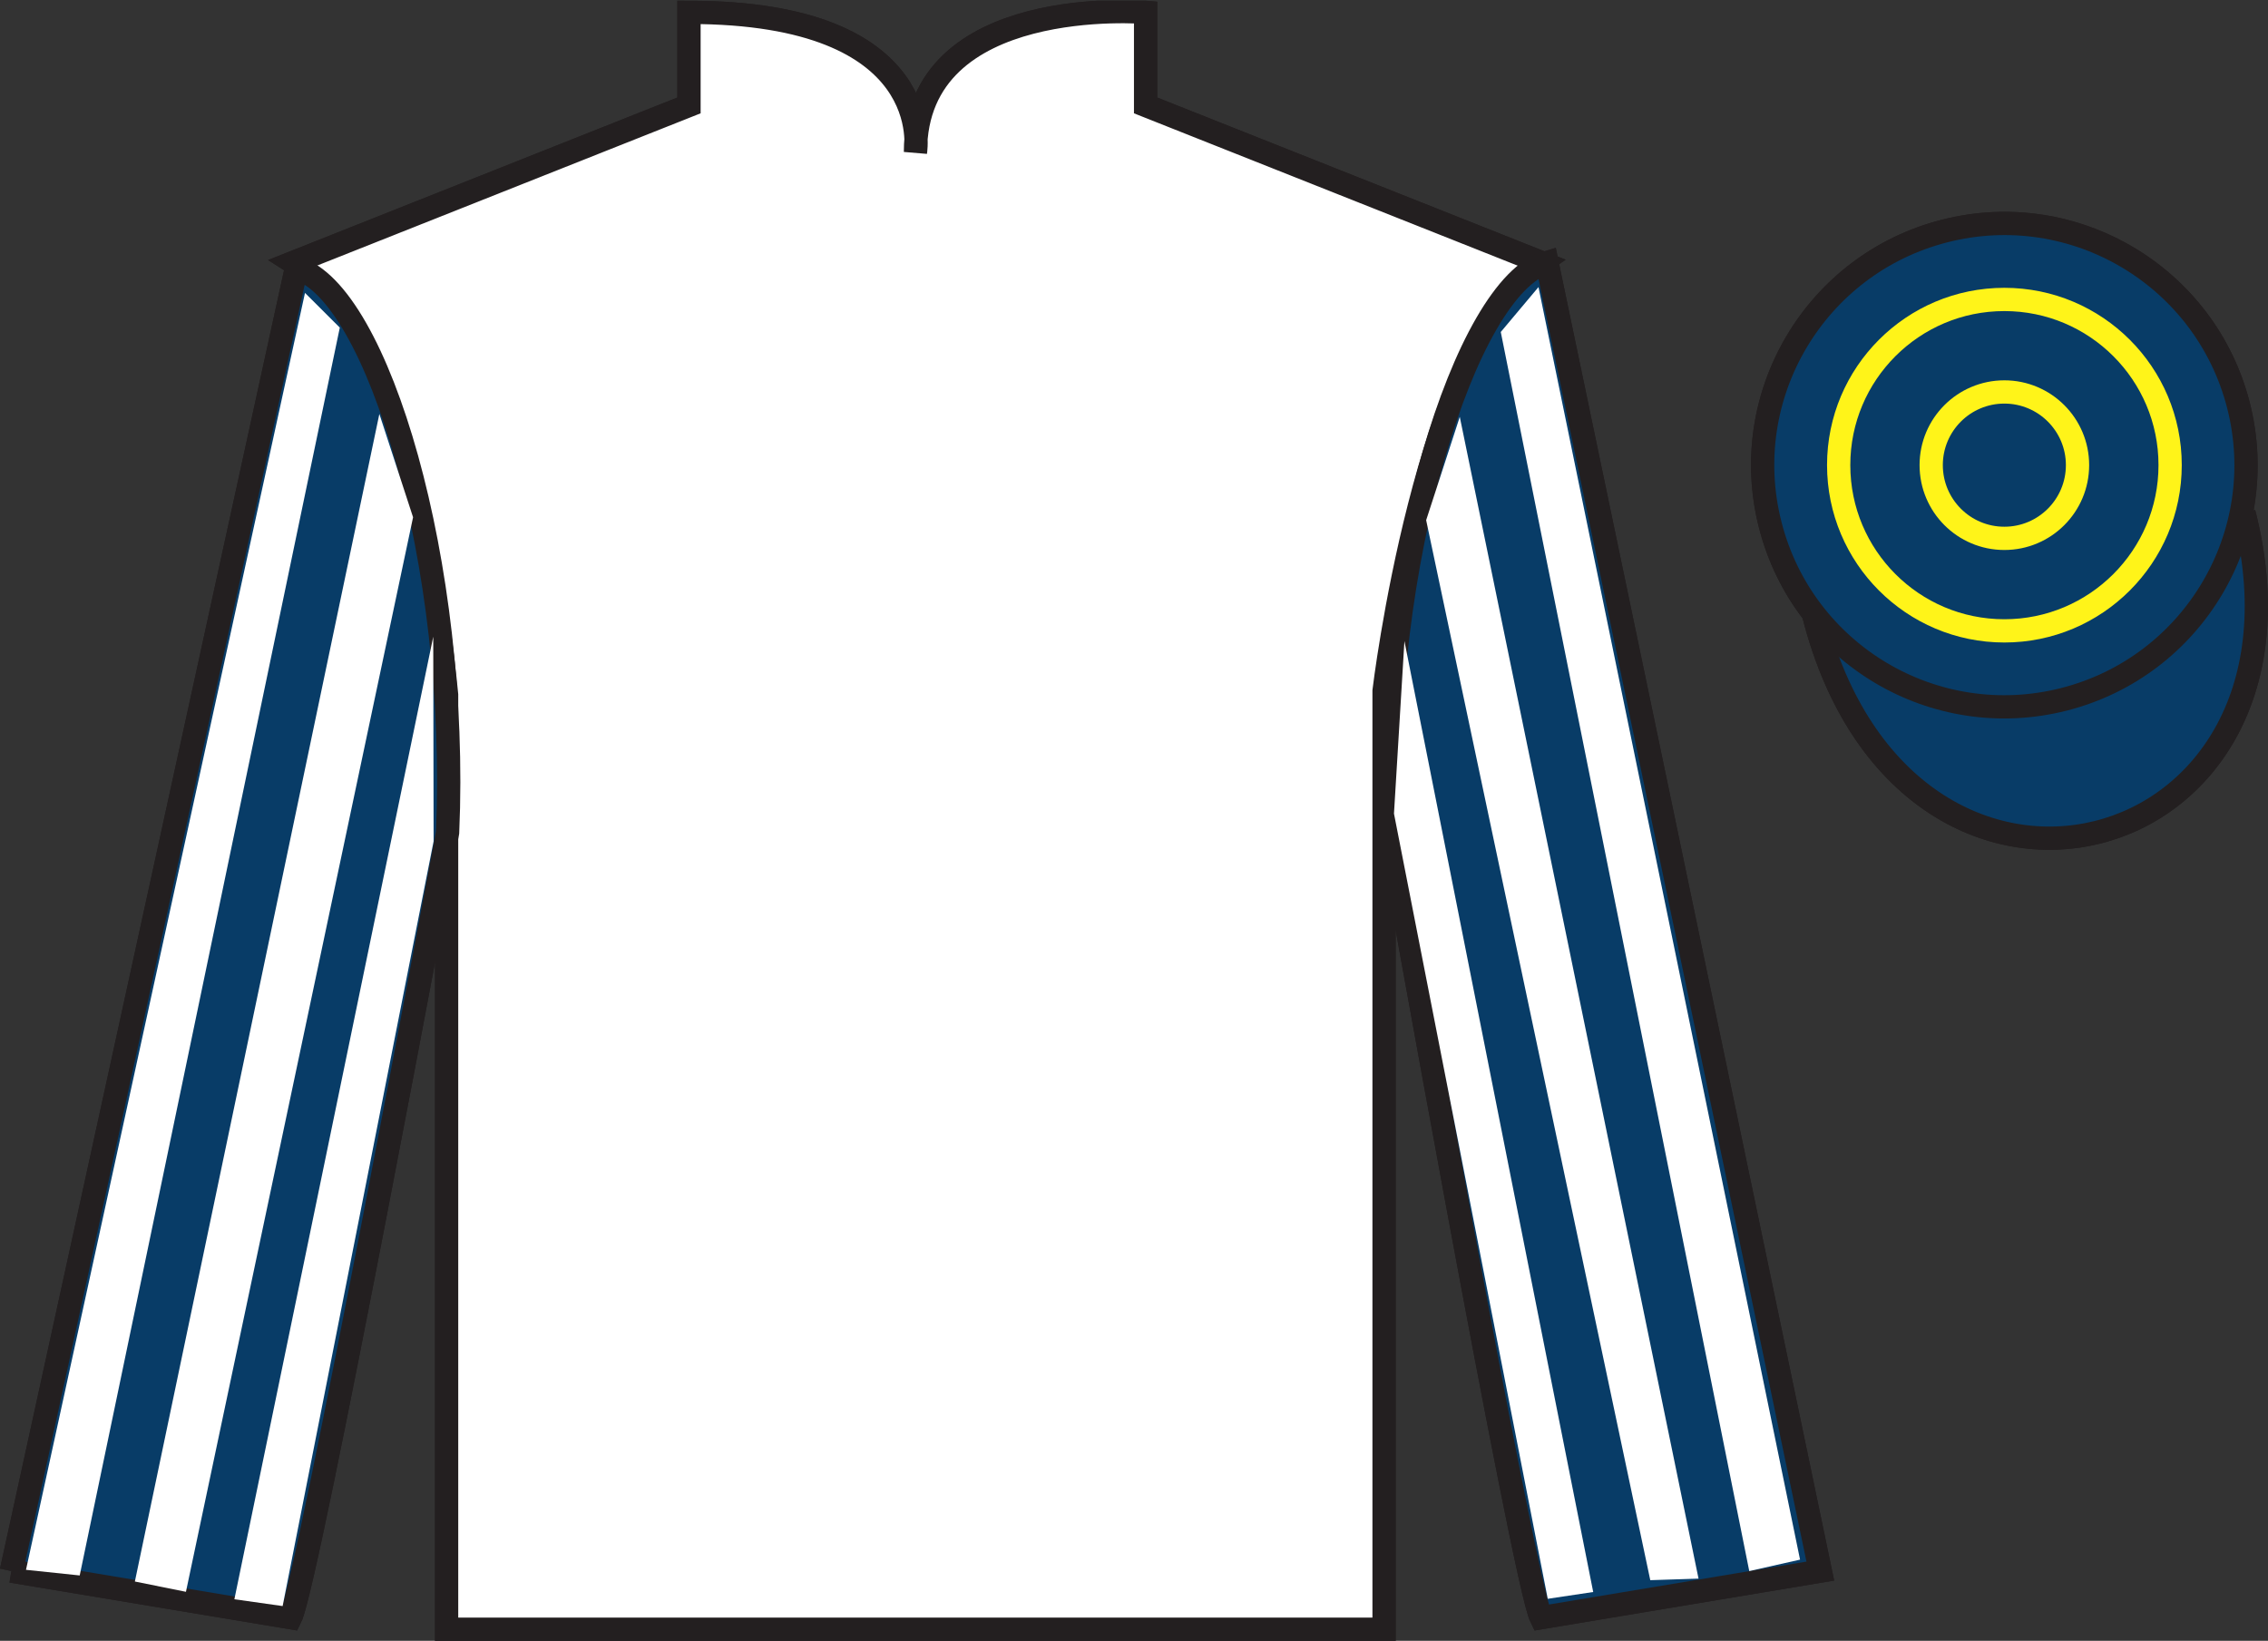
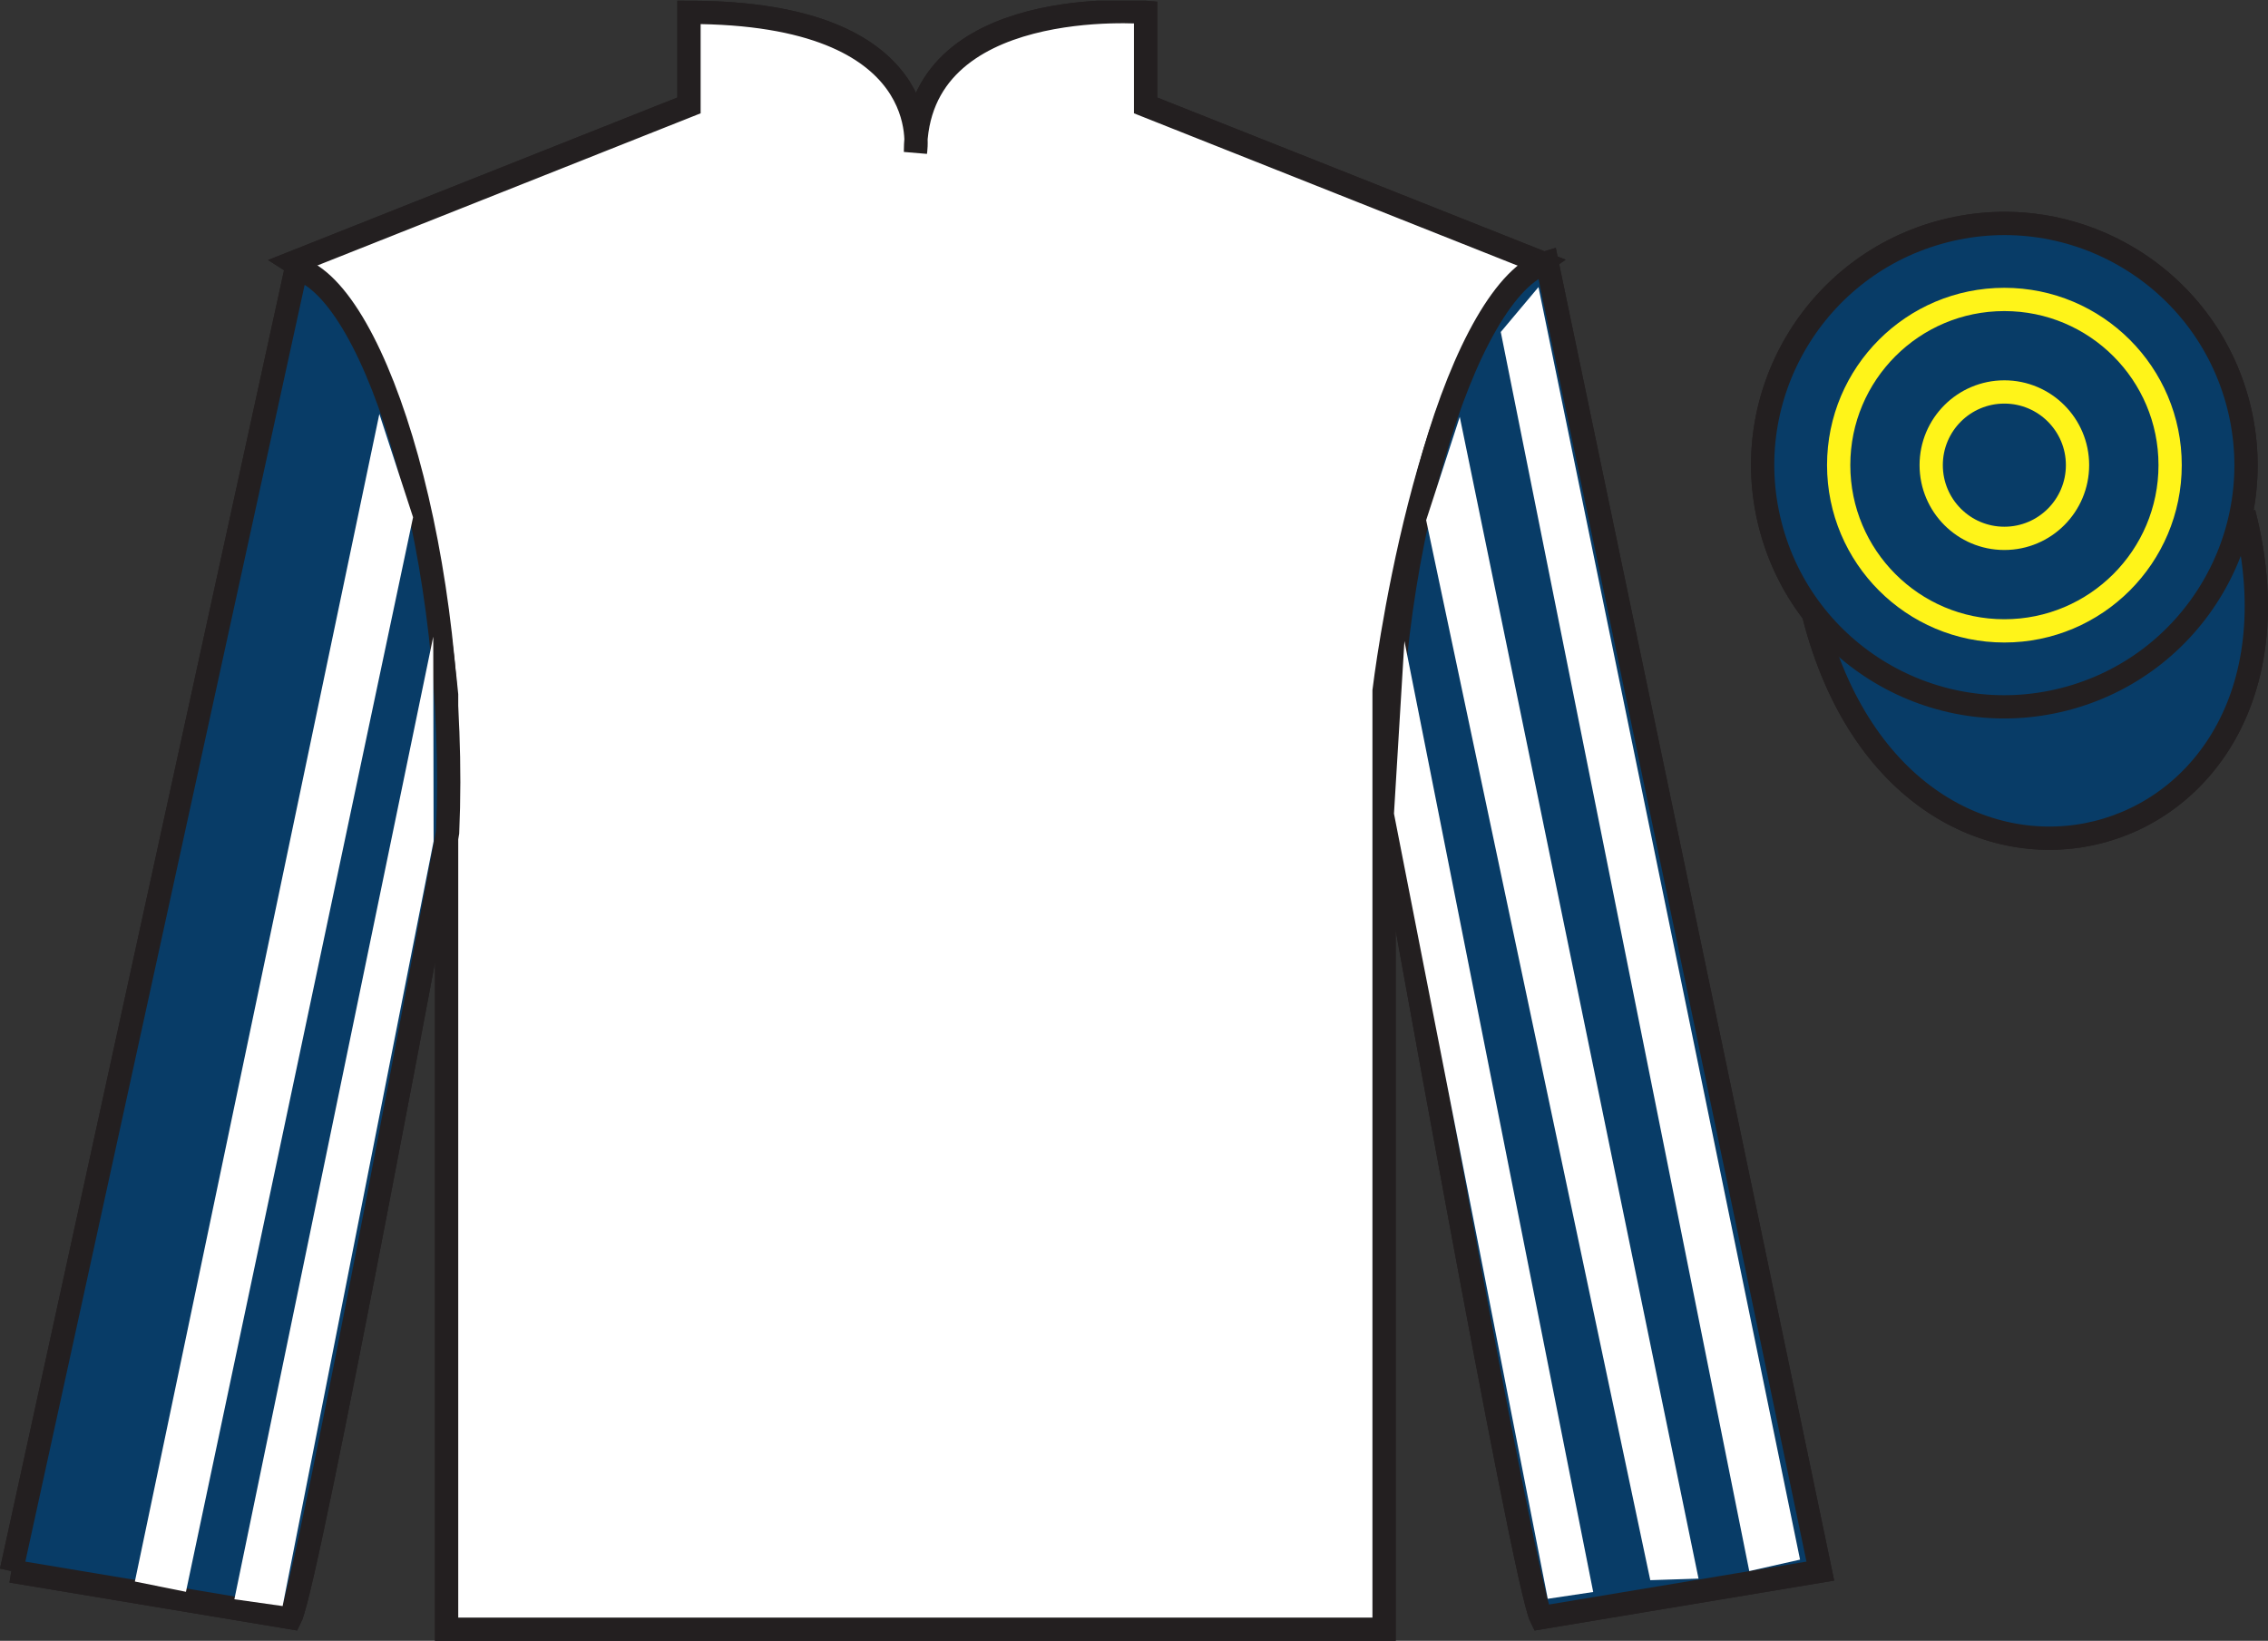
<svg xmlns="http://www.w3.org/2000/svg" width="97.48pt" height="70.53pt" viewBox="0 0 97.48 70.53" version="1.1">
  <rect x="0" y="0" width="97.48" height="70.53" fill="#333333" stroke="none" />
  <defs>
    <clipPath id="clip1">
      <path d="M 0 70.531 L 97.477 70.531 L 97.477 0.031 L 0 0.031 L 0 70.531 Z M 0 70.531 " />
    </clipPath>
  </defs>
  <g id="surface0">
    <g clip-path="url(#clip1)" clip-rule="nonzero">
      <path style=" stroke:none;fill-rule:nonzero;fill:rgb(100%,100%,100%);fill-opacity:1;" d="M 12.613 11.281 C 12.613 11.281 17.695 14.531 19.195 29.863 C 19.195 29.863 19.195 44.863 19.195 70.031 L 59.488 70.031 L 59.488 29.695 C 59.488 29.695 61.281 14.695 66.238 11.281 L 49.238 4.531 L 49.238 0.531 C 49.238 0.531 39.348 -0.305 39.348 6.531 C 39.348 6.531 40.363 0.531 29.613 0.531 L 29.613 4.531 L 12.613 11.281 " />
      <path style="fill:none;stroke-width:10;stroke-linecap:butt;stroke-linejoin:miter;stroke:rgb(13.73%,12.16%,12.549%);stroke-opacity:1;stroke-miterlimit:4;" d="M 126.133 592.487 C 126.133 592.487 176.953 559.987 191.953 406.667 C 191.953 406.667 191.953 256.667 191.953 4.987 L 594.883 4.987 L 594.883 408.347 C 594.883 408.347 612.812 558.347 662.383 592.487 L 492.383 659.987 L 492.383 699.987 C 492.383 699.987 393.477 708.347 393.477 639.987 C 393.477 639.987 403.633 699.987 296.133 699.987 L 296.133 659.987 L 126.133 592.487 Z M 126.133 592.487 " transform="matrix(0.1,0,0,-0.1,0,70.53)" />
      <path style="fill-rule:nonzero;fill:rgb(36.085%,17.488%,58.595%);fill-opacity:1;stroke-width:10;stroke-linecap:butt;stroke-linejoin:miter;stroke:rgb(13.73%,12.16%,12.549%);stroke-opacity:1;stroke-miterlimit:4;" d="M 4.883 29.988 L 124.883 9.988 C 132.383 24.988 192.383 347.488 192.383 347.488 C 197.383 462.488 162.383 579.987 127.383 589.987 L 4.883 29.988 " transform="matrix(0.1,0,0,-0.1,0,70.53)" />
-       <path style=" stroke:none;fill-rule:nonzero;fill:rgb(36.085%,17.488%,58.595%);fill-opacity:1;" d="M 78.238 67.531 L 66.488 11.281 C 62.988 12.281 59.238 24.281 59.738 35.781 C 59.738 35.781 65.488 68.031 66.238 69.531 L 78.238 67.531 " />
+       <path style=" stroke:none;fill-rule:nonzero;fill:rgb(36.085%,17.488%,58.595%);fill-opacity:1;" d="M 78.238 67.531 L 66.488 11.281 C 62.988 12.281 59.238 24.281 59.738 35.781 L 78.238 67.531 " />
      <path style="fill:none;stroke-width:10;stroke-linecap:butt;stroke-linejoin:miter;stroke:rgb(13.73%,12.16%,12.549%);stroke-opacity:1;stroke-miterlimit:4;" d="M 782.383 29.988 L 664.883 592.487 C 629.883 582.487 592.383 462.488 597.383 347.488 C 597.383 347.488 654.883 24.988 662.383 9.988 L 782.383 29.988 Z M 782.383 29.988 " transform="matrix(0.1,0,0,-0.1,0,70.53)" />
      <path style="fill-rule:nonzero;fill:rgb(36.085%,17.488%,58.595%);fill-opacity:1;stroke-width:10;stroke-linecap:butt;stroke-linejoin:miter;stroke:rgb(13.73%,12.16%,12.549%);stroke-opacity:1;stroke-miterlimit:4;" d="M 779.57 440.925 C 819.258 285.261 1003.203 332.878 964.453 484.87 " transform="matrix(0.1,0,0,-0.1,0,70.53)" />
      <path style=" stroke:none;fill-rule:nonzero;fill:rgb(36.085%,17.488%,58.595%);fill-opacity:1;" d="M 88.715 30.059 C 94.273 28.641 97.629 22.984 96.211 17.426 C 94.793 11.867 89.137 8.512 83.582 9.93 C 78.023 11.348 74.664 17.004 76.086 22.562 C 77.504 28.121 83.156 31.477 88.715 30.059 " />
      <path style="fill:none;stroke-width:10;stroke-linecap:butt;stroke-linejoin:miter;stroke:rgb(13.73%,12.16%,12.549%);stroke-opacity:1;stroke-miterlimit:4;" d="M 887.148 404.714 C 942.734 418.894 976.289 475.456 962.109 531.042 C 947.93 586.628 891.367 620.183 835.82 606.003 C 780.234 591.823 746.641 535.261 760.859 479.675 C 775.039 424.089 831.562 390.534 887.148 404.714 Z M 887.148 404.714 " transform="matrix(0.1,0,0,-0.1,0,70.53)" />
      <path style=" stroke:none;fill-rule:nonzero;fill:rgb(92.863%,8.783%,22.277%);fill-opacity:1;" d="M 79.336 12.395 L 78.309 13.238 L 76.98 15.473 L 79.879 17.84 L 81.441 13.863 L 79.336 12.395 " />
      <path style=" stroke:none;fill-rule:nonzero;fill:rgb(92.863%,8.783%,22.277%);fill-opacity:1;" d="M 83.031 10.359 L 82.891 10.285 L 82.82 10.352 L 81.438 13.77 L 84.773 16.262 L 86.336 12.285 L 83.031 10.359 " />
      <path style=" stroke:none;fill-rule:nonzero;fill:rgb(92.863%,8.783%,22.277%);fill-opacity:1;" d="M 89.867 10.82 L 87.277 10 L 86.336 12.285 L 89.629 14.672 L 90.781 11.523 L 90.906 11.211 L 89.867 10.82 " />
      <path style=" stroke:none;fill-rule:nonzero;fill:rgb(92.863%,8.783%,22.277%);fill-opacity:1;" d="M 79.879 17.746 L 78.488 21.668 L 81.824 24.16 L 83.383 20.184 L 79.879 17.746 " />
      <path style=" stroke:none;fill-rule:nonzero;fill:rgb(92.863%,8.783%,22.277%);fill-opacity:1;" d="M 84.773 16.262 L 83.383 20.184 L 86.719 22.676 L 88.281 18.699 L 84.773 16.262 " />
      <path style=" stroke:none;fill-rule:nonzero;fill:rgb(92.863%,8.783%,22.277%);fill-opacity:1;" d="M 89.629 14.672 L 88.234 18.594 L 91.574 21.086 L 93.133 17.109 L 89.629 14.672 " />
      <path style=" stroke:none;fill-rule:nonzero;fill:rgb(92.863%,8.783%,22.277%);fill-opacity:1;" d="M 81.816 24.133 L 80.406 28.051 L 82.352 29.309 L 84.039 29.809 L 85.305 26.59 L 81.816 24.133 " />
      <path style=" stroke:none;fill-rule:nonzero;fill:rgb(92.863%,8.783%,22.277%);fill-opacity:1;" d="M 86.719 22.676 L 85.305 26.59 L 88.629 29.102 L 90.211 25.133 L 86.719 22.676 " />
      <path style=" stroke:none;fill-rule:nonzero;fill:rgb(92.863%,8.783%,22.277%);fill-opacity:1;" d="M 91.664 21.117 L 90.188 24.91 L 92.941 26.941 L 93.926 25.531 L 95.156 23.578 L 91.664 21.117 " />
      <path style=" stroke:none;fill-rule:nonzero;fill:rgb(92.863%,8.783%,22.277%);fill-opacity:1;" d="M 75.691 19.777 L 75.754 19.715 L 76.109 22.375 L 77.195 25.43 L 77.133 25.305 L 78.508 21.891 L 75.691 19.777 " />
      <path style=" stroke:none;fill-rule:nonzero;fill:rgb(92.863%,8.783%,22.277%);fill-opacity:1;" d="M 94.125 14.266 L 94.125 14.266 L 93.133 17.109 L 95.785 19.062 L 95.34 17 L 94.125 14.266 " />
      <path style=" stroke:none;fill-rule:nonzero;fill:rgb(100%,100%,100%);fill-opacity:1;" d="M 12.613 11.281 C 12.613 11.281 17.695 14.531 19.195 29.863 C 19.195 29.863 19.195 44.863 19.195 70.031 L 59.488 70.031 L 59.488 29.695 C 59.488 29.695 61.281 14.695 66.238 11.281 L 49.238 4.531 L 49.238 0.531 C 49.238 0.531 39.348 -0.305 39.348 6.531 C 39.348 6.531 40.363 0.531 29.613 0.531 L 29.613 4.531 L 12.613 11.281 " />
      <path style="fill:none;stroke-width:10;stroke-linecap:butt;stroke-linejoin:miter;stroke:rgb(13.73%,12.16%,12.549%);stroke-opacity:1;stroke-miterlimit:4;" d="M 126.133 592.487 C 126.133 592.487 176.953 559.987 191.953 406.667 C 191.953 406.667 191.953 256.667 191.953 4.987 L 594.883 4.987 L 594.883 408.347 C 594.883 408.347 612.812 558.347 662.383 592.487 L 492.383 659.987 L 492.383 699.987 C 492.383 699.987 393.477 708.347 393.477 639.987 C 393.477 639.987 403.633 699.987 296.133 699.987 L 296.133 659.987 L 126.133 592.487 Z M 126.133 592.487 " transform="matrix(0.1,0,0,-0.1,0,70.53)" />
      <path style="fill-rule:nonzero;fill:rgb(3.247%,23.717%,40.444%);fill-opacity:1;stroke-width:10;stroke-linecap:butt;stroke-linejoin:miter;stroke:rgb(13.73%,12.16%,12.549%);stroke-opacity:1;stroke-miterlimit:4;" d="M 4.883 29.988 L 124.883 9.988 C 132.383 24.988 192.383 347.488 192.383 347.488 C 197.383 462.488 162.383 579.987 127.383 589.987 L 4.883 29.988 " transform="matrix(0.1,0,0,-0.1,0,70.53)" />
      <path style=" stroke:none;fill-rule:nonzero;fill:rgb(3.247%,23.717%,40.444%);fill-opacity:1;" d="M 78.238 67.531 L 66.488 11.281 C 62.988 12.281 59.238 24.281 59.738 35.781 C 59.738 35.781 65.488 68.031 66.238 69.531 L 78.238 67.531 " />
      <path style="fill:none;stroke-width:10;stroke-linecap:butt;stroke-linejoin:miter;stroke:rgb(13.73%,12.16%,12.549%);stroke-opacity:1;stroke-miterlimit:4;" d="M 782.383 29.988 L 664.883 592.487 C 629.883 582.487 592.383 462.488 597.383 347.488 C 597.383 347.488 654.883 24.988 662.383 9.988 L 782.383 29.988 Z M 782.383 29.988 " transform="matrix(0.1,0,0,-0.1,0,70.53)" />
      <path style="fill-rule:nonzero;fill:rgb(3.247%,23.717%,40.444%);fill-opacity:1;stroke-width:10;stroke-linecap:butt;stroke-linejoin:miter;stroke:rgb(13.73%,12.16%,12.549%);stroke-opacity:1;stroke-miterlimit:4;" d="M 779.57 440.925 C 819.258 285.261 1003.203 332.878 964.453 484.87 " transform="matrix(0.1,0,0,-0.1,0,70.53)" />
      <path style=" stroke:none;fill-rule:nonzero;fill:rgb(3.247%,23.717%,40.444%);fill-opacity:1;" d="M 88.715 30.059 C 94.273 28.641 97.629 22.984 96.211 17.426 C 94.793 11.867 89.137 8.512 83.582 9.93 C 78.023 11.348 74.664 17.004 76.086 22.562 C 77.504 28.121 83.156 31.477 88.715 30.059 " />
      <path style="fill:none;stroke-width:10;stroke-linecap:butt;stroke-linejoin:miter;stroke:rgb(13.73%,12.16%,12.549%);stroke-opacity:1;stroke-miterlimit:4;" d="M 887.148 404.714 C 942.734 418.894 976.289 475.456 962.109 531.042 C 947.93 586.628 891.367 620.183 835.82 606.003 C 780.234 591.823 746.641 535.261 760.859 479.675 C 775.039 424.089 831.562 390.534 887.148 404.714 Z M 887.148 404.714 " transform="matrix(0.1,0,0,-0.1,0,70.53)" />
-       <path style=" stroke:none;fill-rule:nonzero;fill:rgb(100%,100%,100%);fill-opacity:1;" d="M 3.426 67.719 L 14.605 14.082 L 13.109 12.59 L 1.117 67.477 L 3.426 67.719 " />
      <path style=" stroke:none;fill-rule:nonzero;fill:rgb(100%,100%,100%);fill-opacity:1;" d="M 7.992 68.422 L 17.754 22.234 L 16.305 17.793 L 5.797 67.98 L 7.992 68.422 " />
      <path style=" stroke:none;fill-rule:nonzero;fill:rgb(100%,100%,100%);fill-opacity:1;" d="M 12.148 69.035 L 18.637 36.16 L 18.621 27.367 L 10.074 68.742 L 12.148 69.035 " />
      <path style=" stroke:none;fill-rule:nonzero;fill:rgb(100%,100%,100%);fill-opacity:1;" d="M 75.184 67.531 L 64.504 14.27 L 66.125 12.34 L 77.367 67.039 L 75.184 67.531 " />
      <path style=" stroke:none;fill-rule:nonzero;fill:rgb(100%,100%,100%);fill-opacity:1;" d="M 70.93 67.922 L 61.297 22.359 L 62.742 17.918 L 73.004 67.855 L 70.93 67.922 " />
      <path style=" stroke:none;fill-rule:nonzero;fill:rgb(100%,100%,100%);fill-opacity:1;" d="M 66.523 68.723 L 59.914 34.973 L 60.363 27.555 L 68.477 68.43 L 66.523 68.723 " />
      <path style=" stroke:none;fill-rule:nonzero;fill:rgb(3.247%,23.717%,40.444%);fill-opacity:1;" d="M 86.148 27.117 C 90.082 27.117 93.273 23.926 93.273 19.992 C 93.273 16.059 90.082 12.871 86.148 12.871 C 82.215 12.871 79.027 16.059 79.027 19.992 C 79.027 23.926 82.215 27.117 86.148 27.117 " />
      <path style="fill:none;stroke-width:10;stroke-linecap:butt;stroke-linejoin:miter;stroke:rgb(100%,95.41%,10.001%);stroke-opacity:1;stroke-miterlimit:4;" d="M 861.484 434.128 C 900.82 434.128 932.734 466.042 932.734 505.378 C 932.734 544.714 900.82 576.589 861.484 576.589 C 822.148 576.589 790.273 544.714 790.273 505.378 C 790.273 466.042 822.148 434.128 861.484 434.128 Z M 861.484 434.128 " transform="matrix(0.1,0,0,-0.1,0,70.53)" />
      <path style=" stroke:none;fill-rule:nonzero;fill:rgb(3.247%,23.717%,40.444%);fill-opacity:1;" d="M 86.148 23.141 C 87.887 23.141 89.293 21.73 89.293 19.992 C 89.293 18.258 87.887 16.848 86.148 16.848 C 84.41 16.848 83.004 18.258 83.004 19.992 C 83.004 21.73 84.41 23.141 86.148 23.141 " />
      <path style="fill:none;stroke-width:10;stroke-linecap:butt;stroke-linejoin:miter;stroke:rgb(100%,95.41%,10.001%);stroke-opacity:1;stroke-miterlimit:4;" d="M 861.484 473.894 C 878.867 473.894 892.93 487.995 892.93 505.378 C 892.93 522.722 878.867 536.823 861.484 536.823 C 844.102 536.823 830.039 522.722 830.039 505.378 C 830.039 487.995 844.102 473.894 861.484 473.894 Z M 861.484 473.894 " transform="matrix(0.1,0,0,-0.1,0,70.53)" />
    </g>
  </g>
</svg>